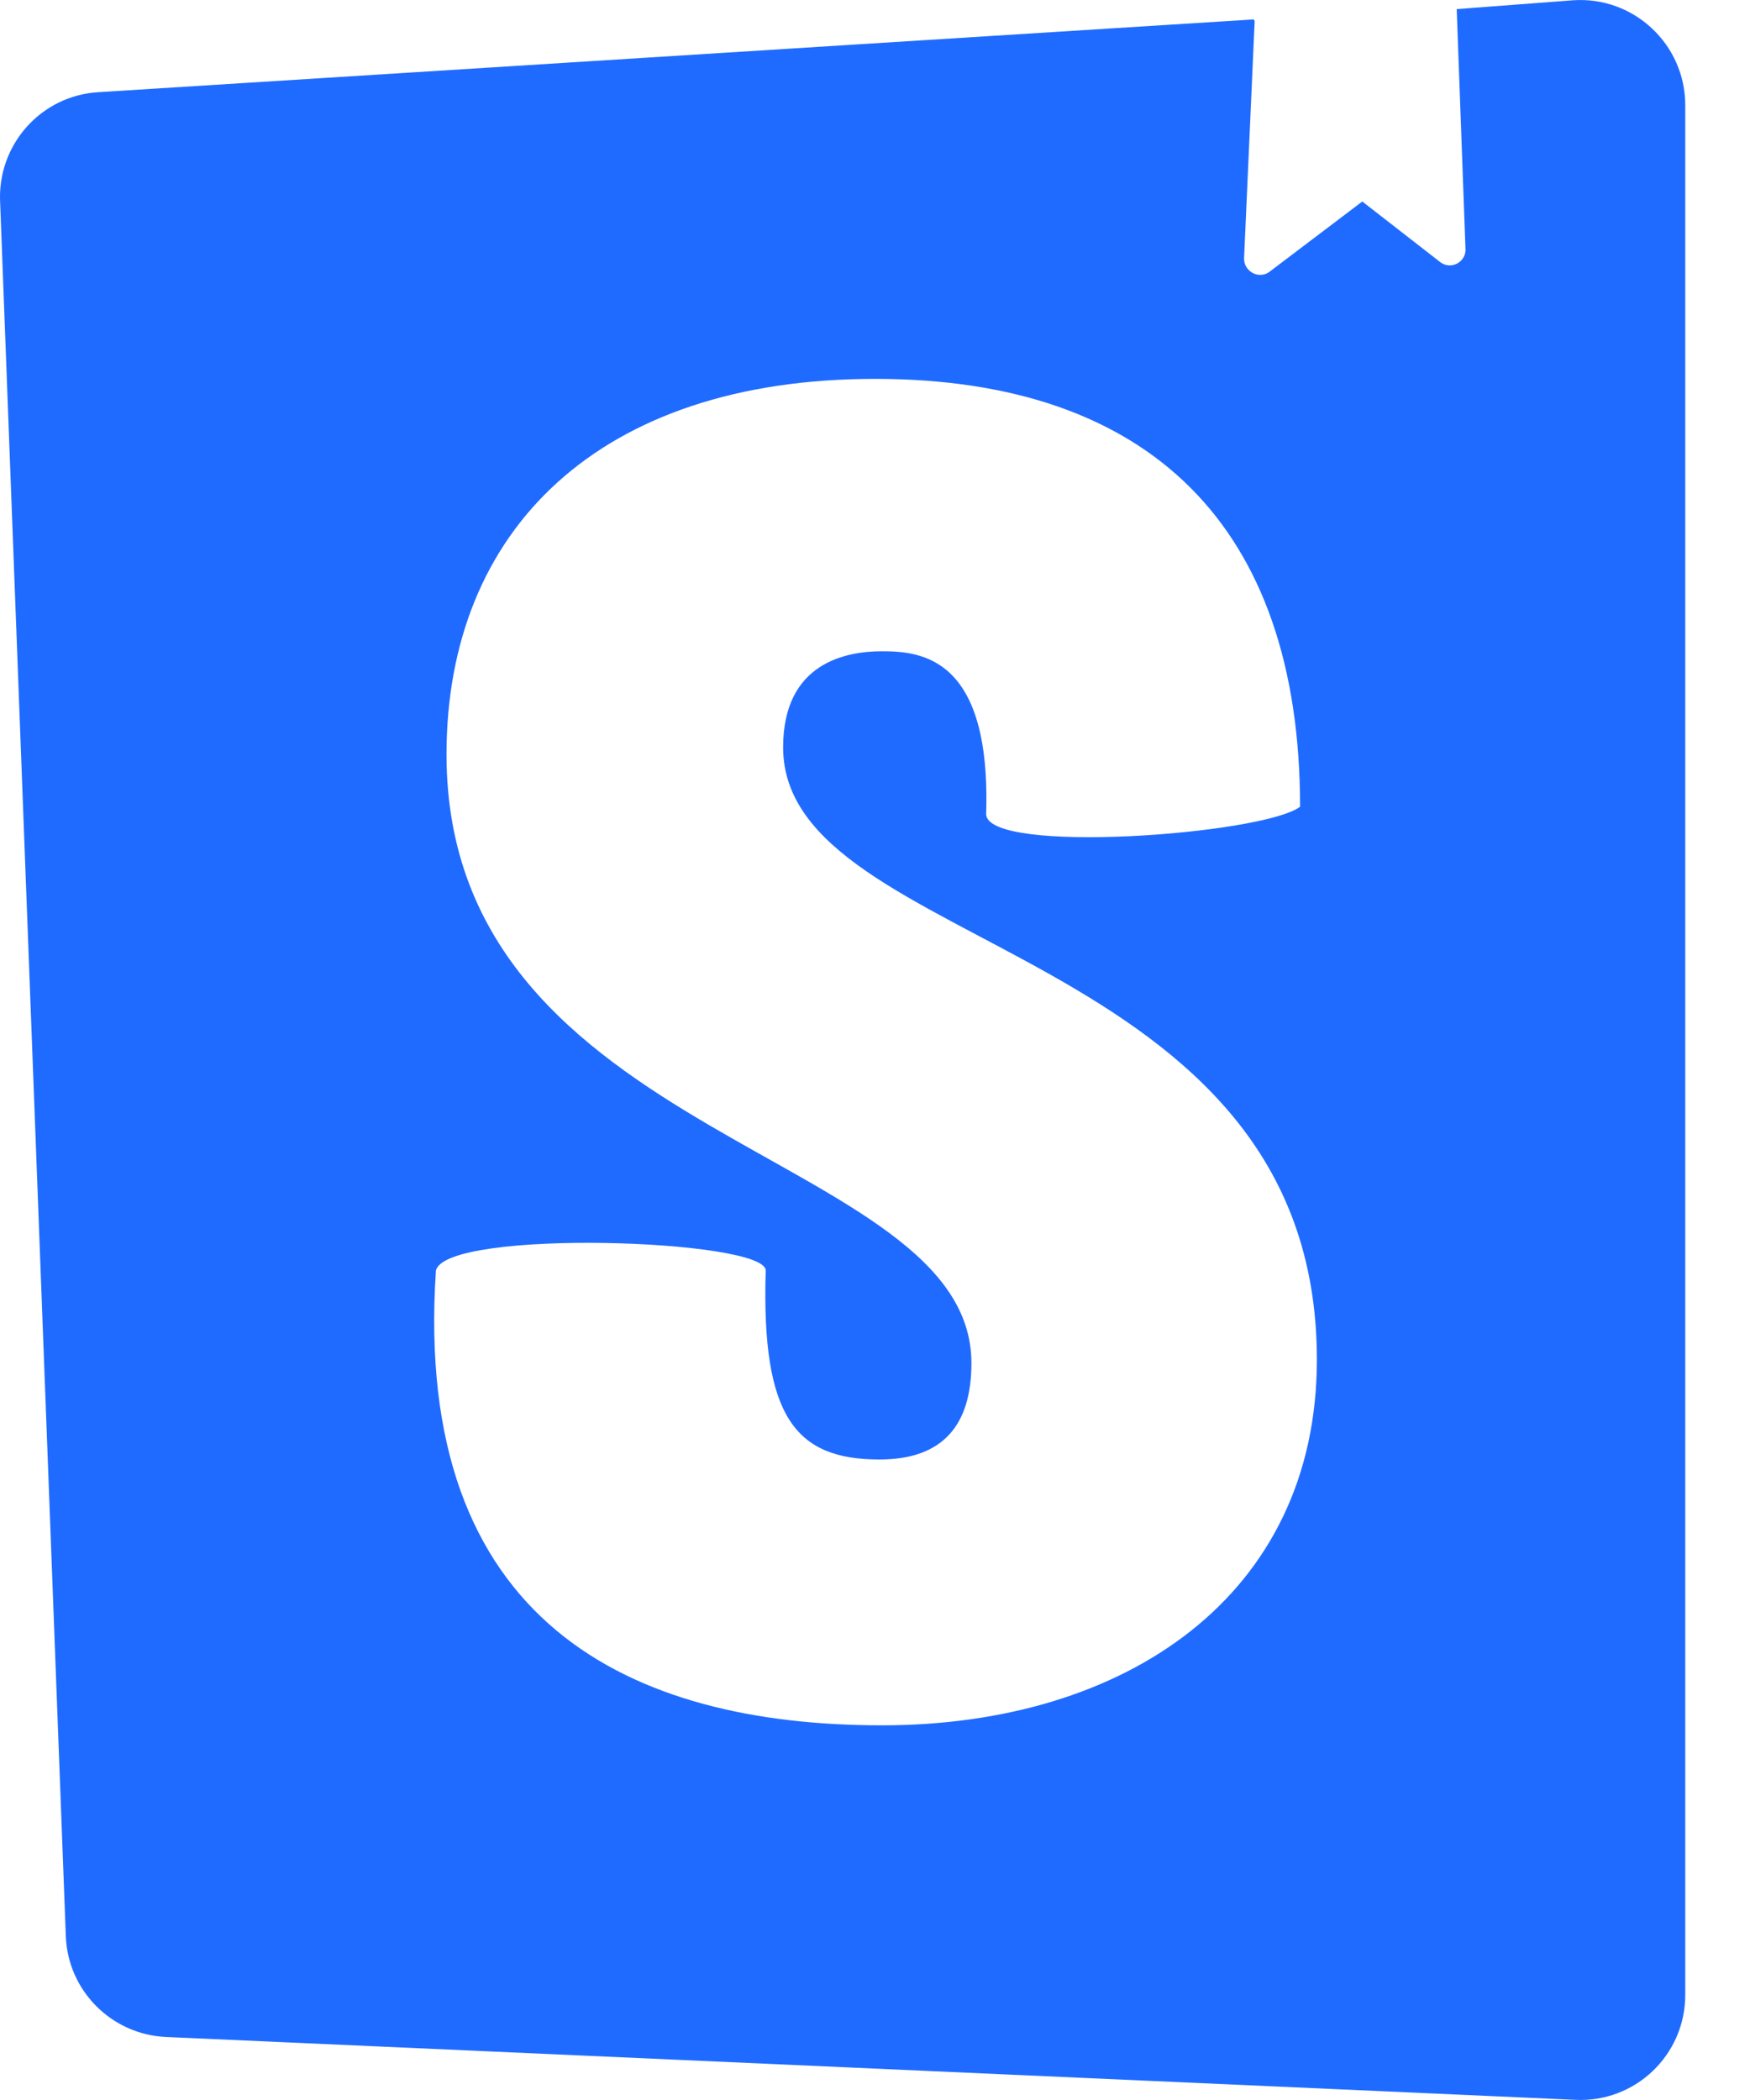
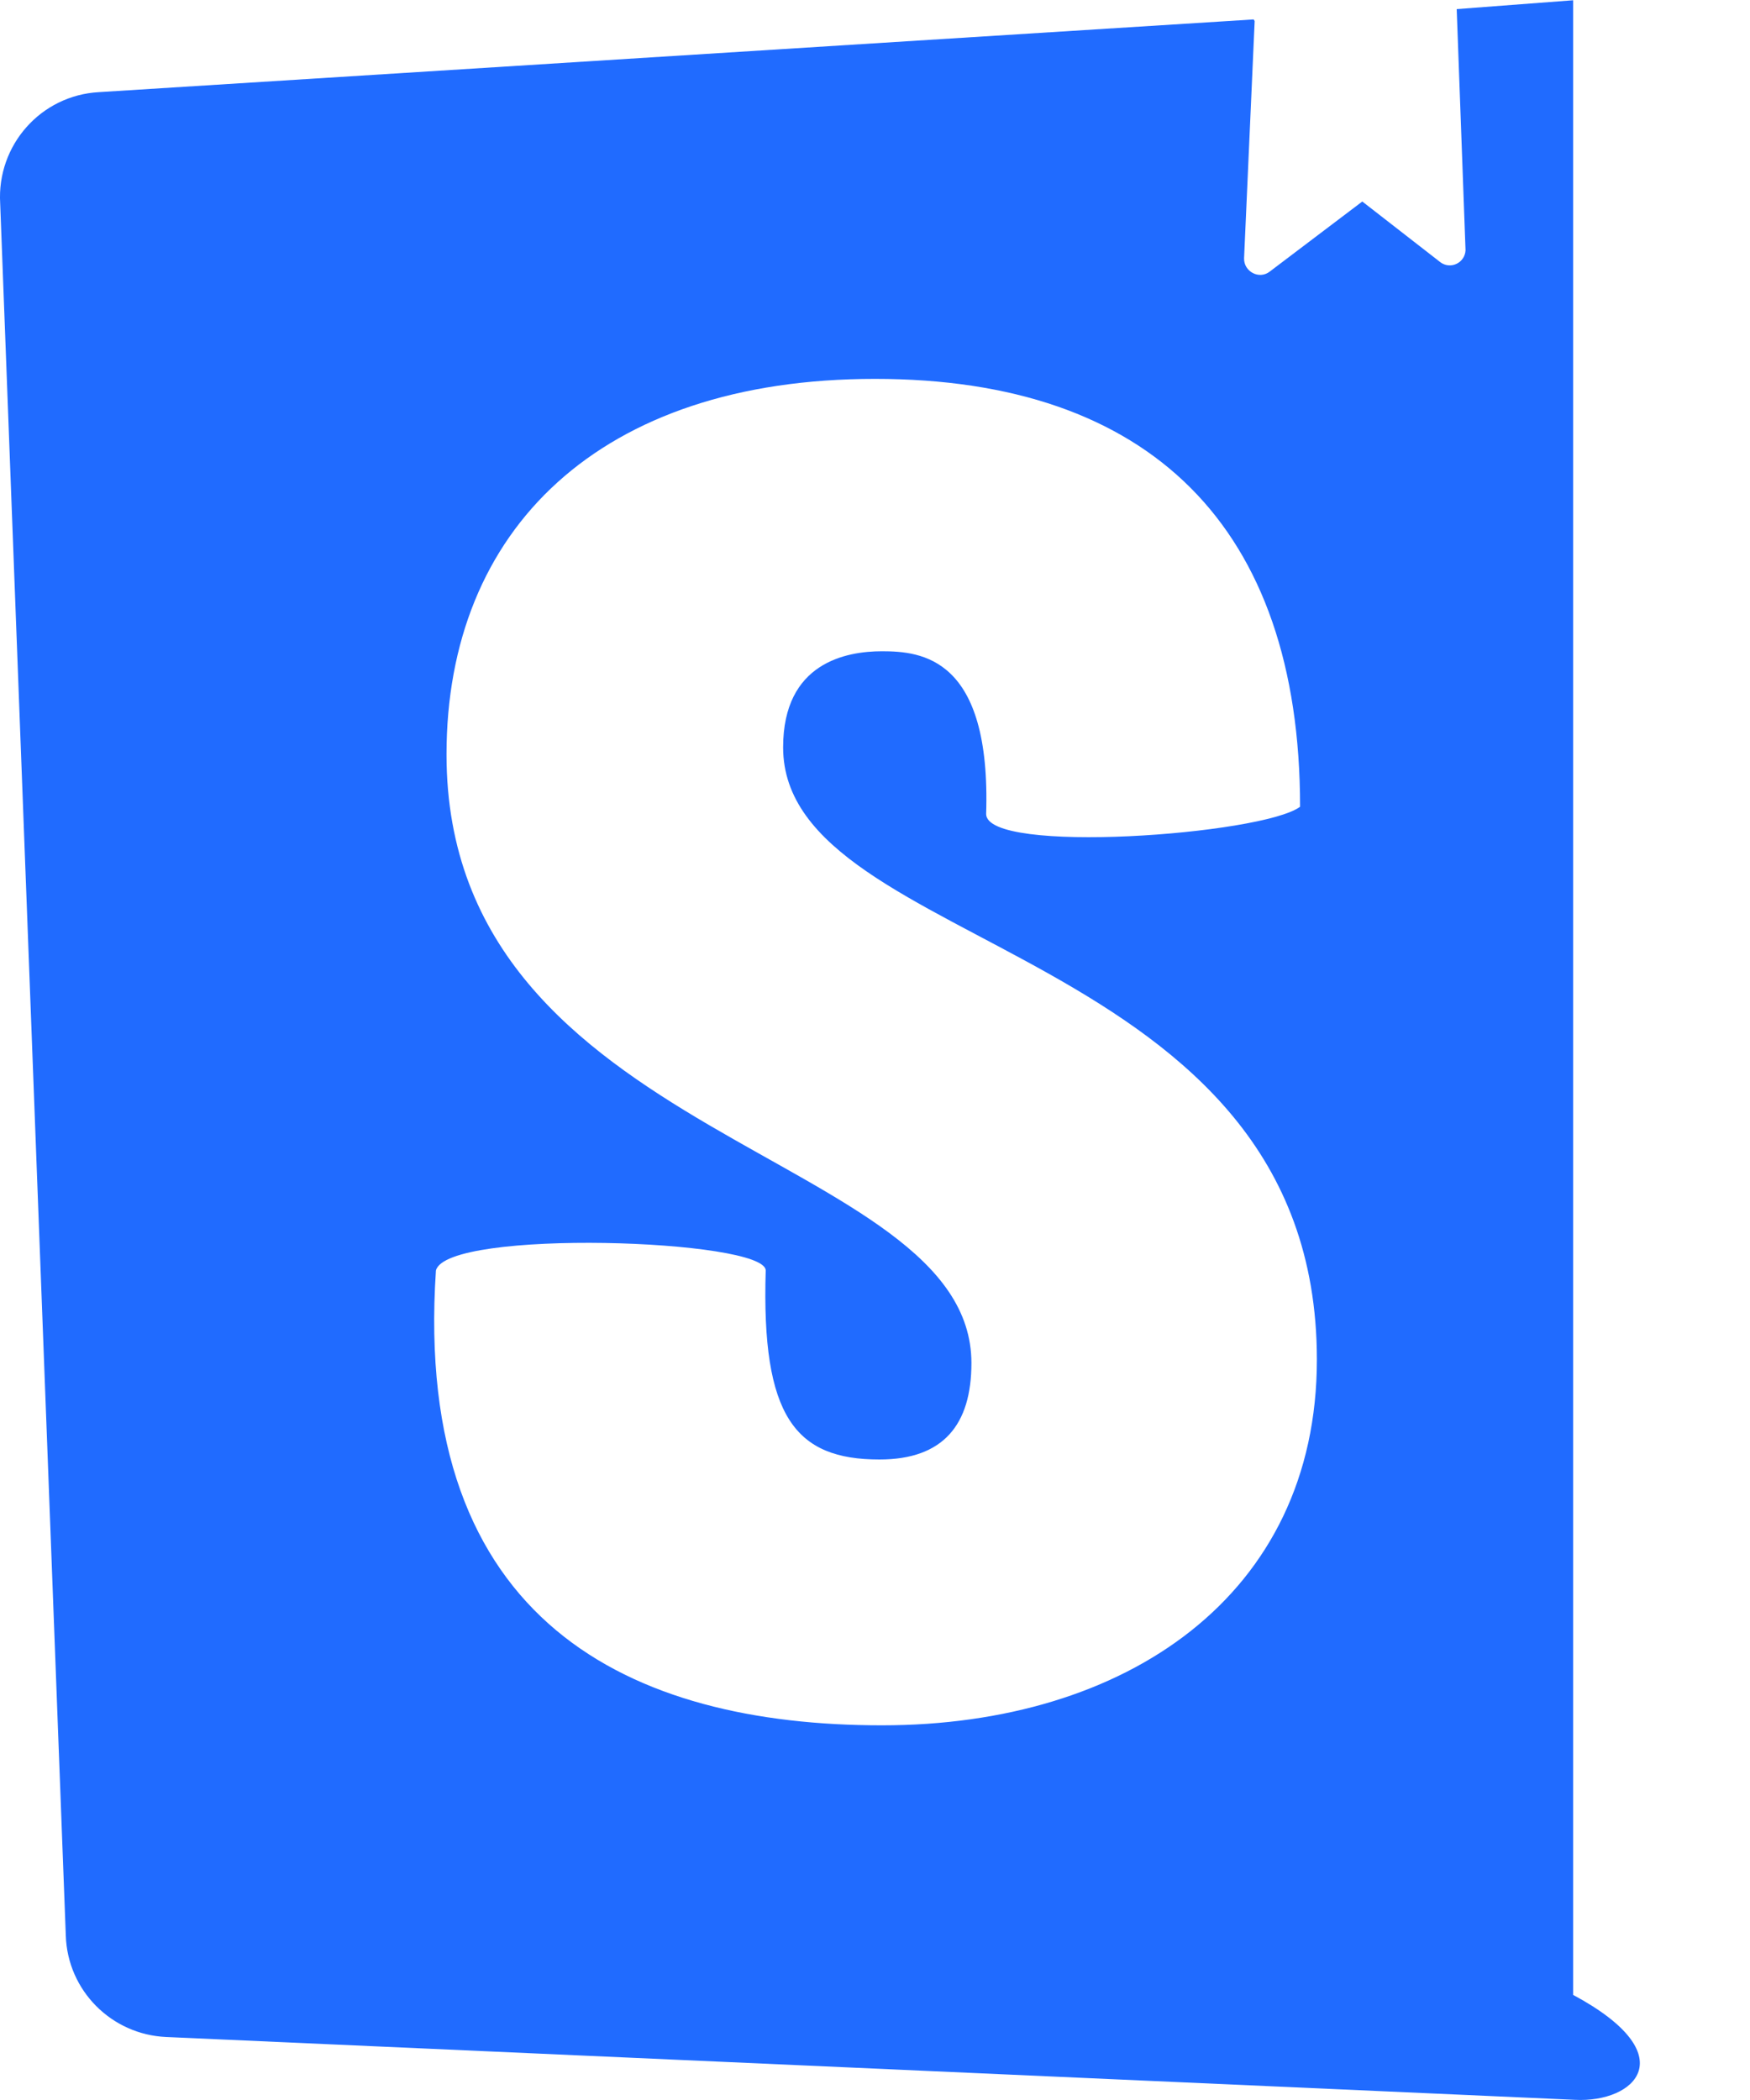
<svg xmlns="http://www.w3.org/2000/svg" width="20" height="24" viewBox="0 0 20 24" fill="none">
-   <path d="M14.339 0.241L14.218 2.952C14.214 3.104 14.39 3.198 14.511 3.104L15.569 2.303L16.468 3.002C16.585 3.08 16.741 3.002 16.749 2.861L16.648 0.104L17.979 0.003C18.671 -0.044 19.26 0.507 19.26 1.202V22.799C19.26 23.487 18.686 24.034 17.999 23.998L1.9 23.28C1.275 23.253 0.771 22.749 0.752 22.12L0.002 2.323C-0.037 1.659 0.467 1.089 1.131 1.053L14.328 0.222L14.339 0.241ZM11.27 9.302C11.27 9.771 14.429 9.54 14.858 9.22C14.858 6.021 13.14 4.33 10 4.33C6.852 4.33 5.103 6.053 5.103 8.622C5.103 13.071 11.102 13.149 11.102 15.578C11.102 16.282 10.781 16.68 10.051 16.68C9.09 16.68 8.7 16.192 8.751 14.52C8.751 14.161 5.103 14.04 4.982 14.52C4.713 18.551 7.212 19.718 10.079 19.718C12.871 19.718 15.05 18.23 15.05 15.539C15.05 10.771 8.95 10.899 8.95 8.541C8.95 7.572 9.673 7.443 10.079 7.443C10.532 7.443 11.329 7.513 11.27 9.31L11.27 9.302Z" fill="#206BFF" />
+   <path d="M14.339 0.241L14.218 2.952C14.214 3.104 14.39 3.198 14.511 3.104L15.569 2.303L16.468 3.002C16.585 3.08 16.741 3.002 16.749 2.861L16.648 0.104L17.979 0.003V22.799C19.26 23.487 18.686 24.034 17.999 23.998L1.9 23.28C1.275 23.253 0.771 22.749 0.752 22.12L0.002 2.323C-0.037 1.659 0.467 1.089 1.131 1.053L14.328 0.222L14.339 0.241ZM11.27 9.302C11.27 9.771 14.429 9.54 14.858 9.22C14.858 6.021 13.14 4.33 10 4.33C6.852 4.33 5.103 6.053 5.103 8.622C5.103 13.071 11.102 13.149 11.102 15.578C11.102 16.282 10.781 16.68 10.051 16.68C9.09 16.68 8.7 16.192 8.751 14.52C8.751 14.161 5.103 14.04 4.982 14.52C4.713 18.551 7.212 19.718 10.079 19.718C12.871 19.718 15.05 18.23 15.05 15.539C15.05 10.771 8.95 10.899 8.95 8.541C8.95 7.572 9.673 7.443 10.079 7.443C10.532 7.443 11.329 7.513 11.27 9.31L11.27 9.302Z" fill="#206BFF" />
</svg>